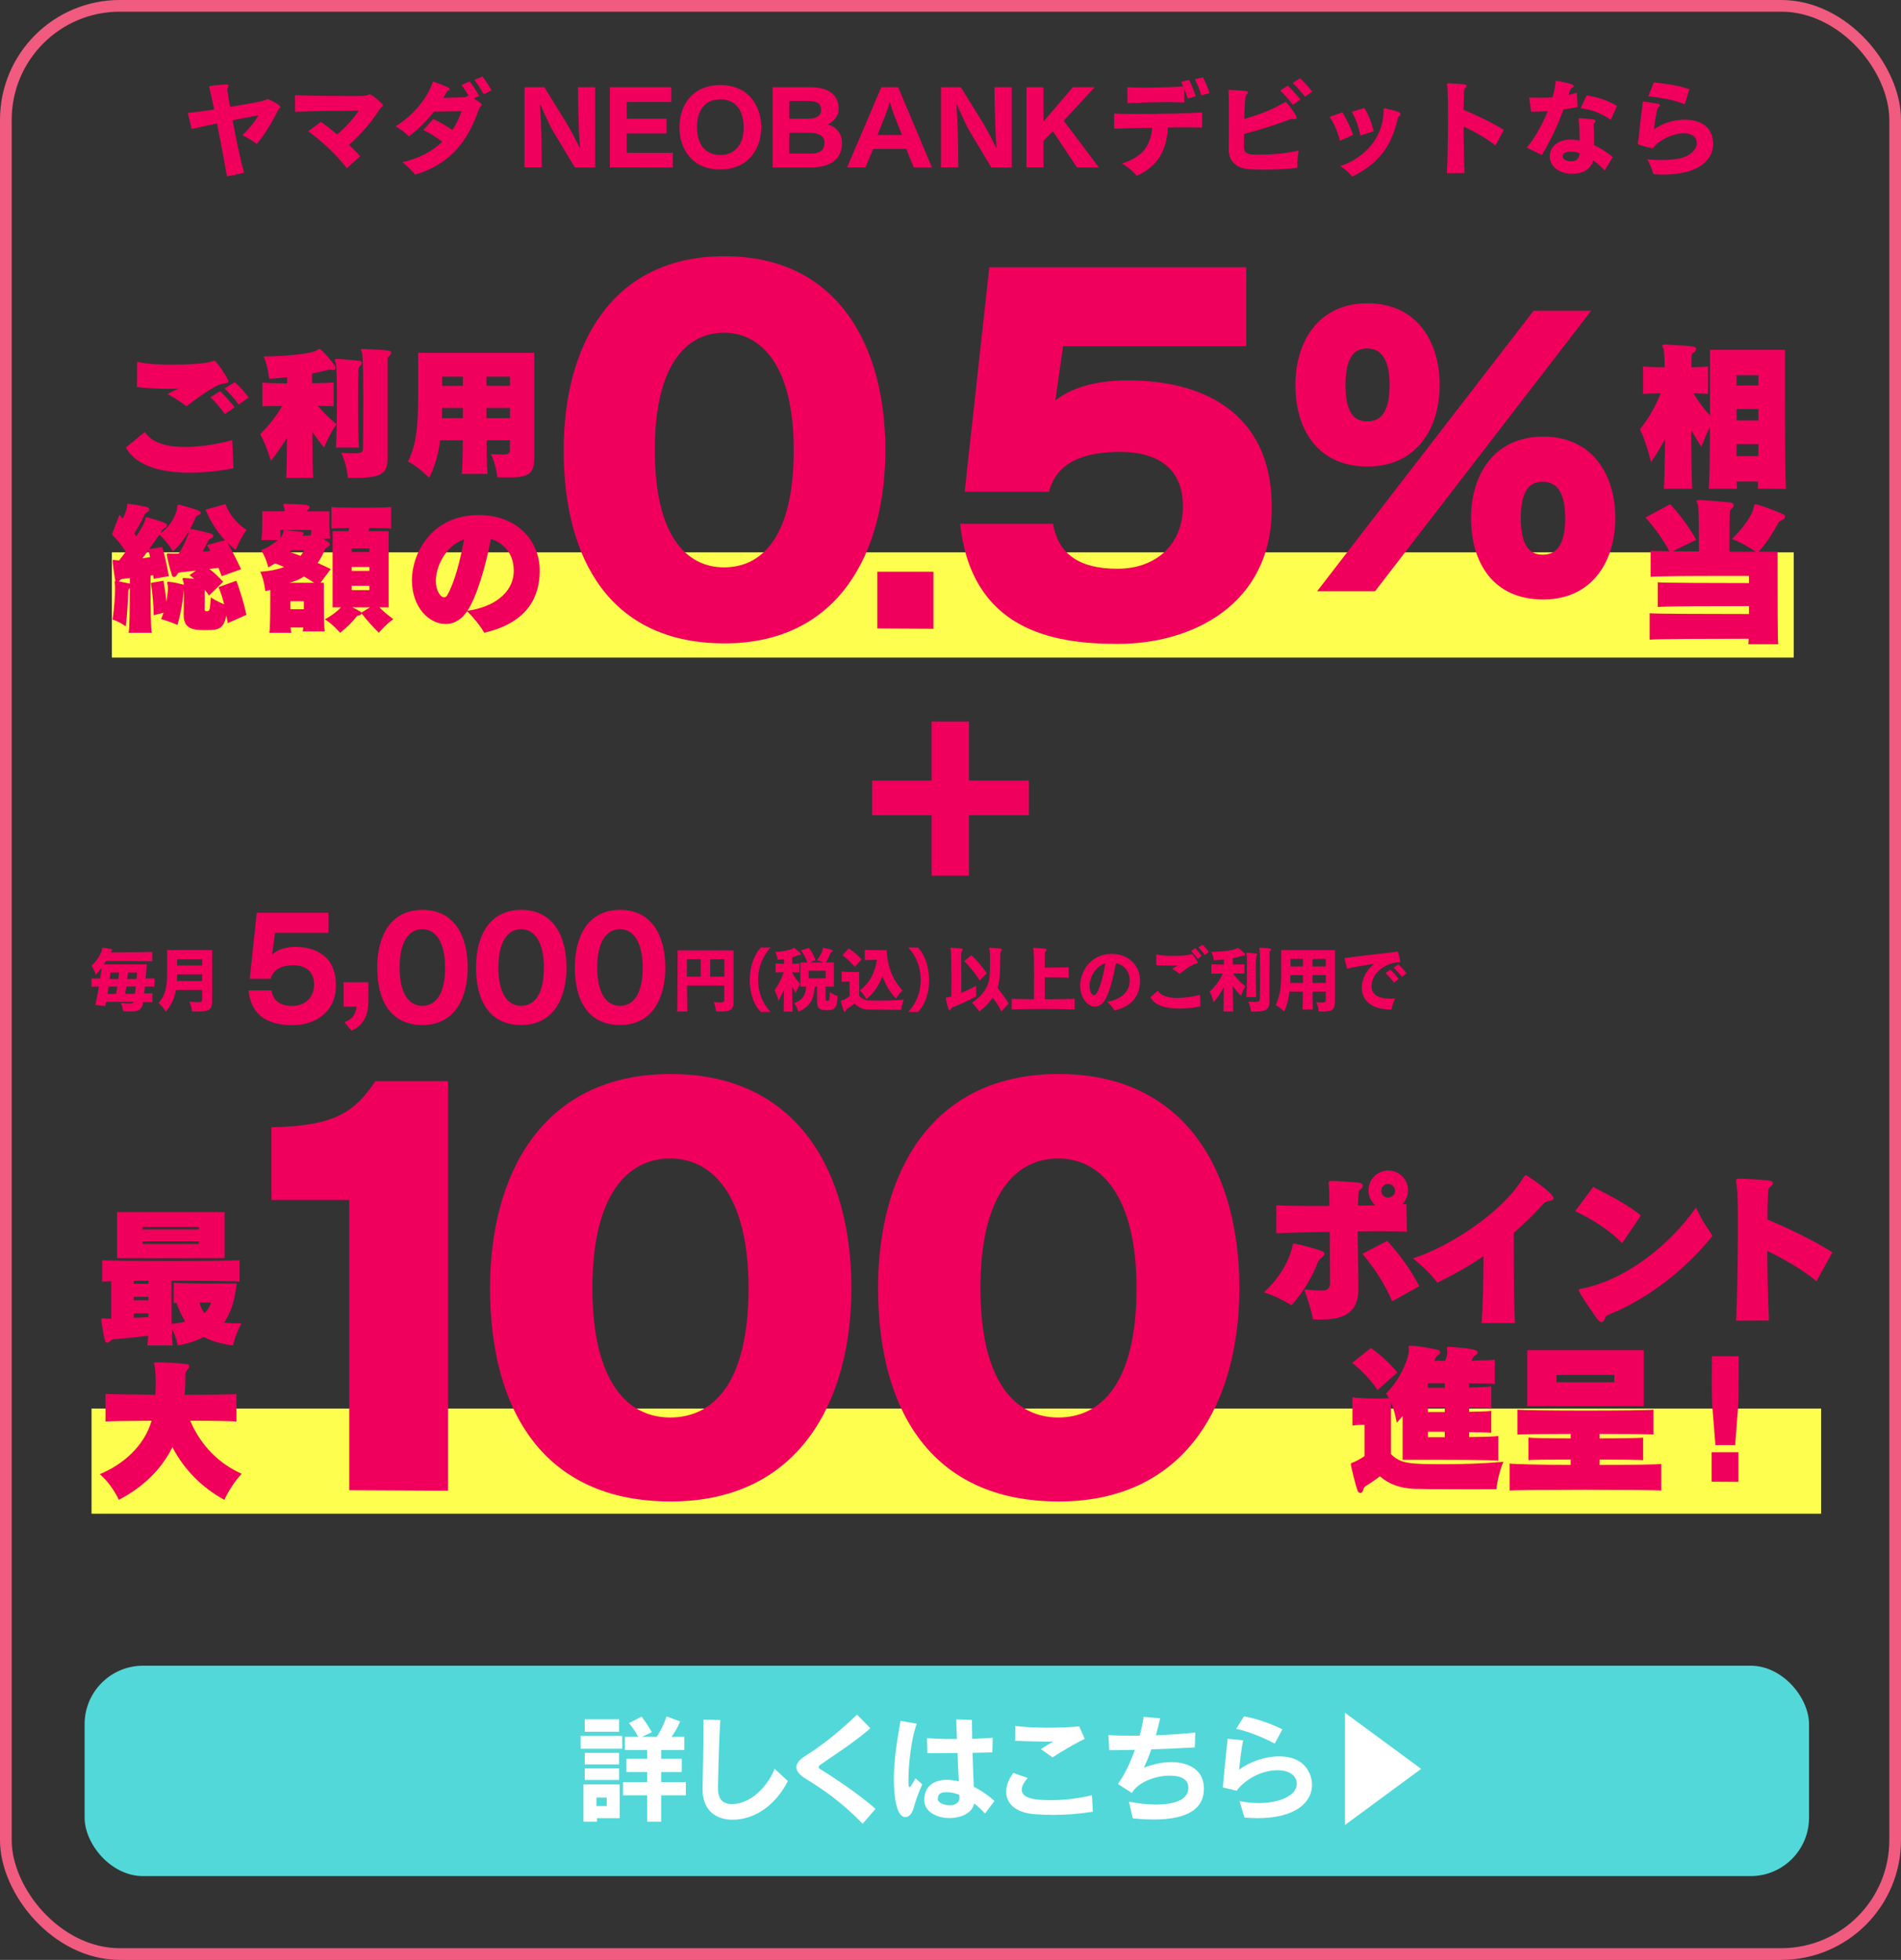
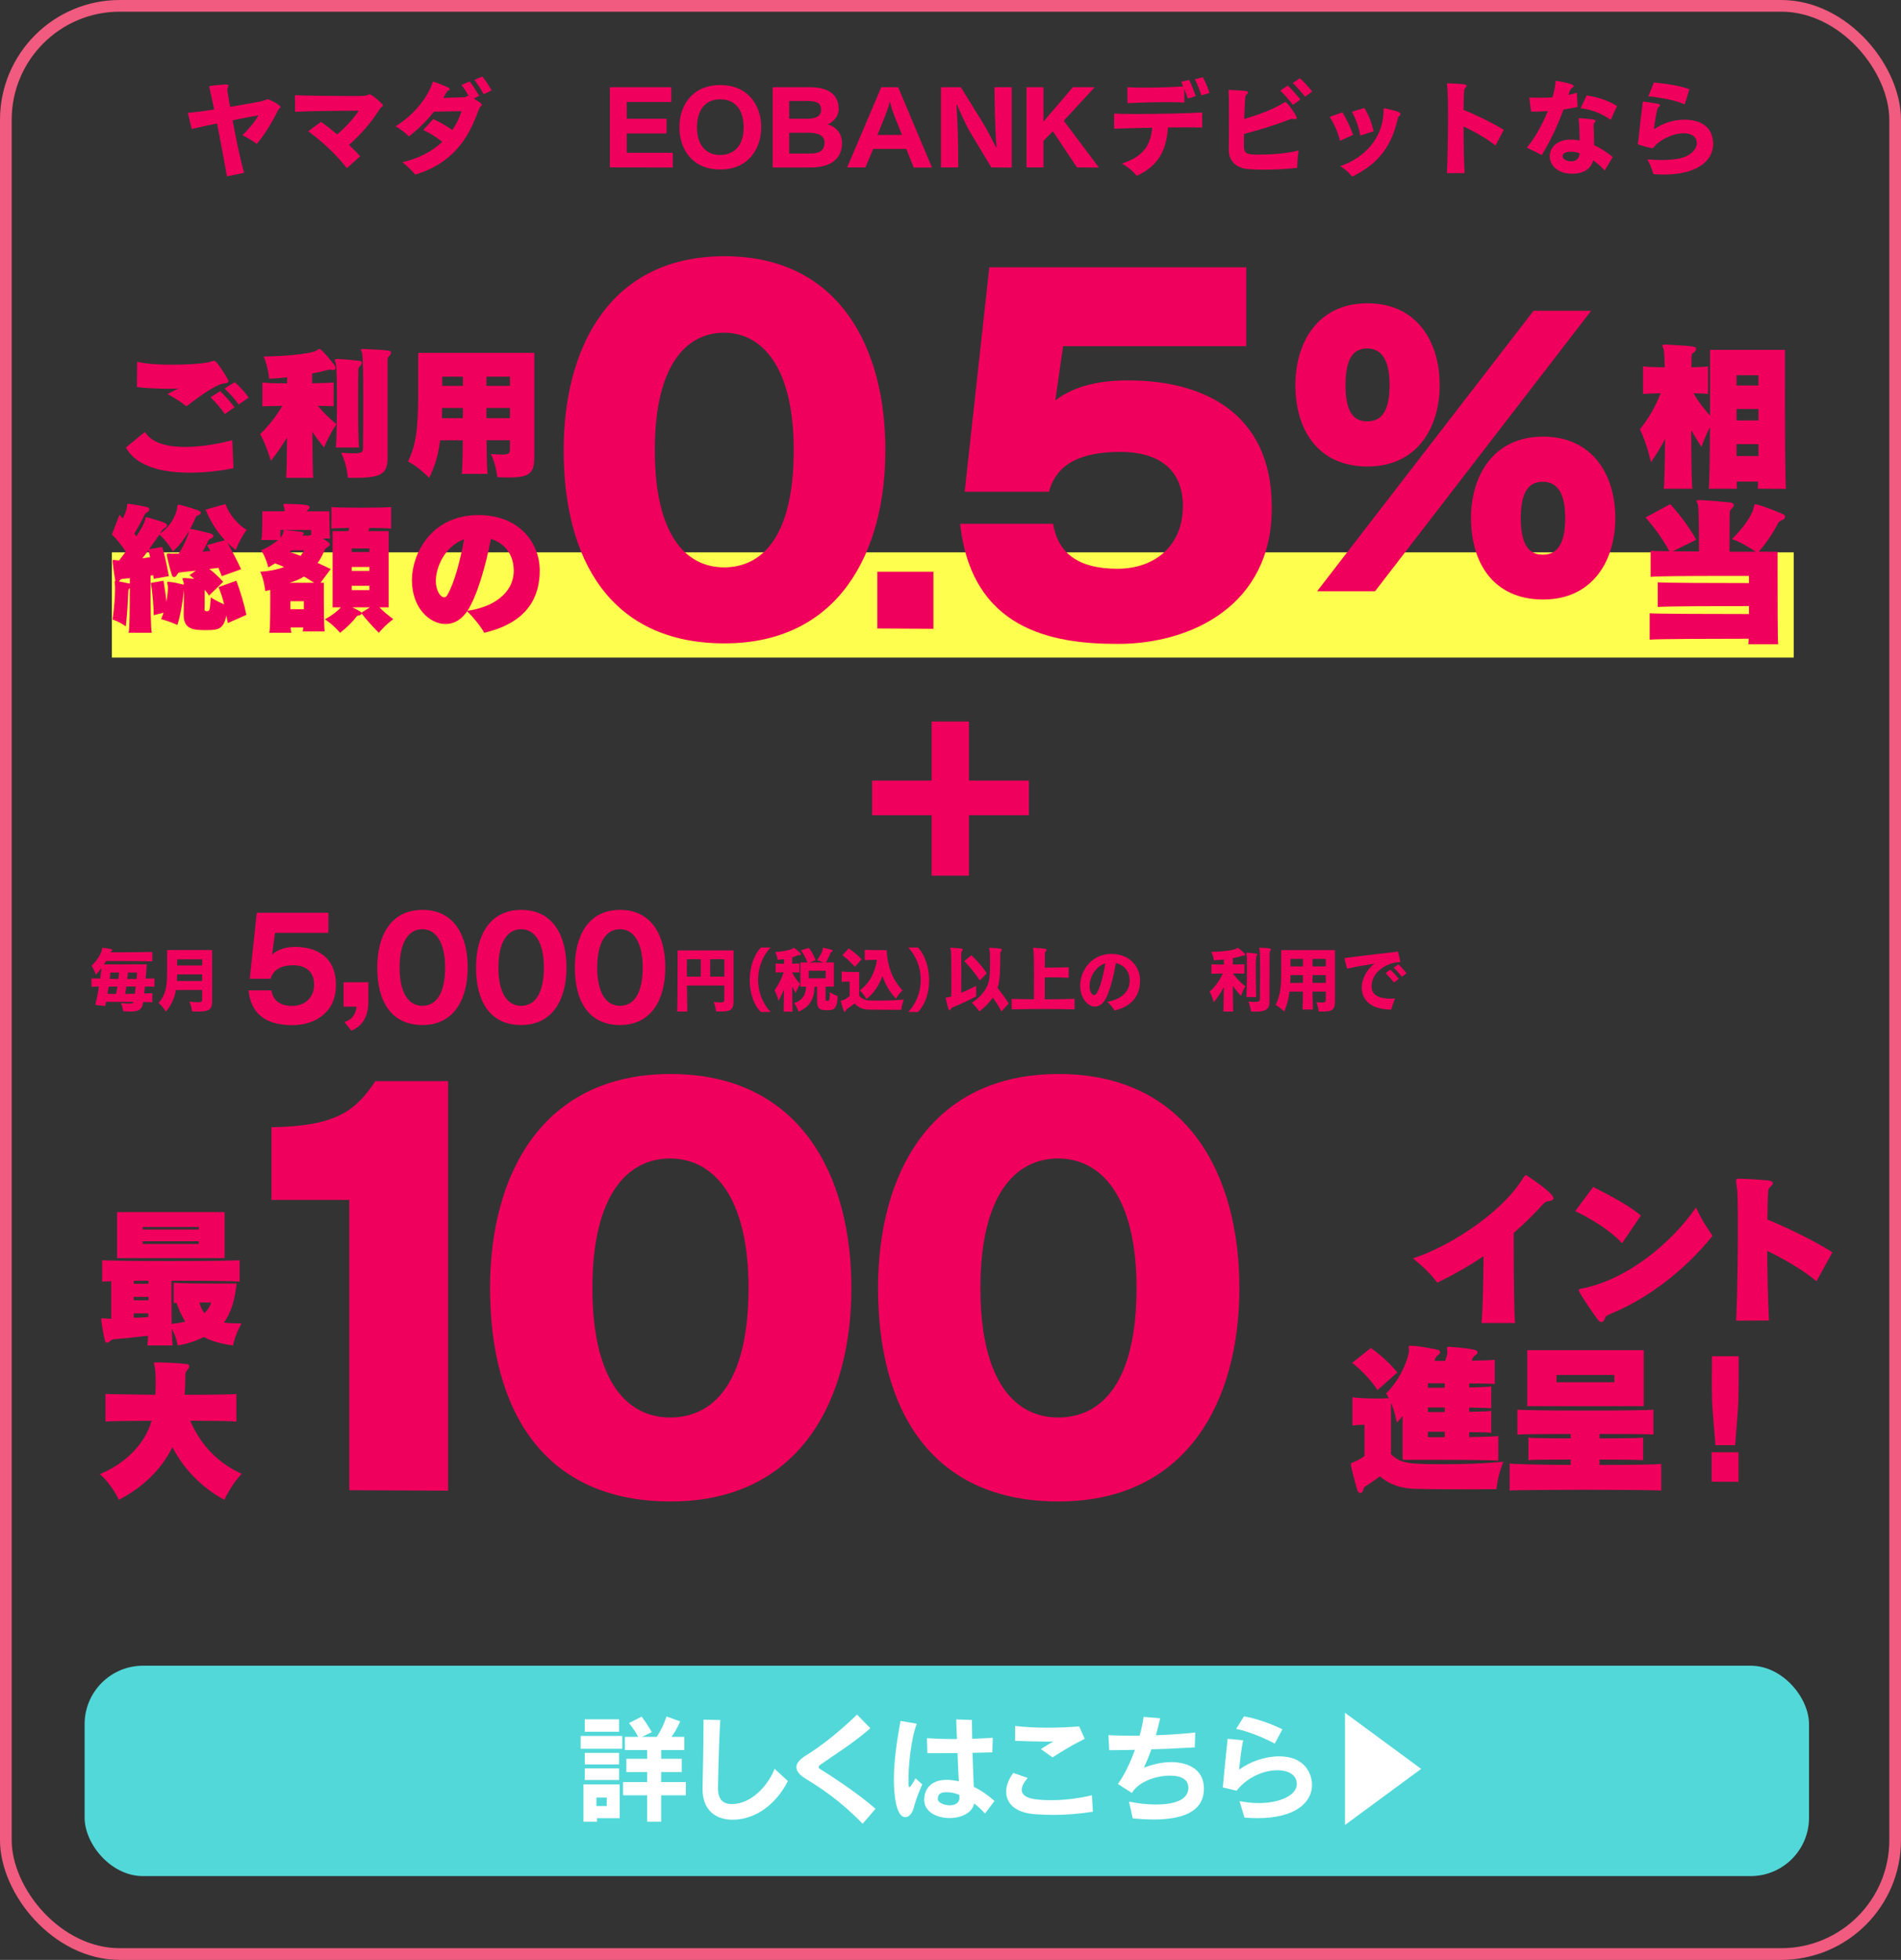
<svg xmlns="http://www.w3.org/2000/svg" id="_レイヤー_1" viewBox="0 0 488 503">
  <rect x="0" y="0" width="488" height="503" fill="#333333" stroke="none" />
  <defs>
    <style>.cls-1{fill:#fff;}.cls-2{fill:#f0005c;}.cls-3{fill:#52d8d9;}.cls-4{fill:#fdfe4d;}.cls-5{fill:none;stroke:#f15b7f;stroke-miterlimit:10;stroke-width:3px;}</style>
  </defs>
  <rect class="cls-5" x="1.5" y="1.5" width="485" height="500" rx="29.25" ry="29.25" />
  <g>
    <path class="cls-2" d="M58.25,45.22c-.77-4.3-1.64-9.03-2.53-13.54-2.4,.5-4.7,1-6.52,1.43l-.98-4.14c2.01-.18,4.38-.5,6.76-.87-.29-1.4-1-4.75-1.19-5.44,0-.05-.03-.08-.03-.13-.03-.11-.05-.21-.05-.26,0-.08,.08-.18,.24-.18,.03-.03,.63-.19,3.96-.42h.19c.34,0,.55,.08,.55,.34,0,.08-.03,.19-.08,.32-.11,.29-.21,.37-.21,.66v.11c0,.18,.4,2.61,.71,4.33,8.45-1.45,8.53-1.5,9.34-1.9,.13-.05,.21-.08,.32-.08,.26,0,3.25,1.42,3.25,2.01,0,.13-.11,.26-.26,.4-.05,.05-.11,.08-.13,.11-.13,.13-.34,.58-.42,.71-.03,.05-2.27,4.78-5.25,8.26-1.45-1.11-3.35-2.08-3.7-2.24,1.53-1.43,3.3-3.54,4.14-5.12-1.9,.34-4.25,.82-6.65,1.29,.82,4.43,1.9,9.69,2.93,13.49l-4.38,.9Z" />
    <path class="cls-2" d="M89.06,43.18c-3.06-3.91-6.55-6.97-9.93-9.5l3.27-2.4c1.21,.84,2.69,1.98,4.17,3.22,2.16-1.85,4.28-4.14,5.52-6.1-3.96,.03-12.64,.08-16.34,.29l-.03-4.25c2.53,.11,9.53,.21,14.07,.21,3.93,0,3.96,0,4.8-.34,.16-.05,.26-.08,.37-.08,.5,0,3.35,2.43,3.35,2.8,0,.03,0,.08-.03,.11-.05,.16-.32,.32-.45,.42-.18,.13-.45,.58-.58,.79-1.87,2.98-4.83,6.39-7.66,8.84,1.08,1,2.06,2.01,2.85,2.93l-3.41,3.06Z" />
    <path class="cls-2" d="M121.61,25.29c1.64,1,2.06,1.29,2.06,1.61,0,.13,0,.16-.42,.58-.16,.16-.29,.48-.53,1.11-.08,.26-.26,.74-.42,1.11-2.72,7.05-7.05,12.51-15.73,15.12-1.14-1.45-2.85-2.88-3.3-3.19,4.22-.95,7.66-2.75,10.27-5.23-1.64-1.27-3.14-2.24-4.88-3.04l2.56-2.8c1.53,.69,3.22,1.64,4.91,2.8,1-1.48,1.79-3.09,2.35-4.83-1.87,.03-4.44,.08-7.08,.13-1.85,2.38-4.04,4.49-6.44,6.36-.98-1-2.11-1.85-3.41-2.61,3.88-2.35,7.97-6.63,9.53-11.3,.05-.11,.11-.16,.16-.16,0,0,.84,.21,3.67,1.43,.37,.16,.53,.34,.53,.5s-.18,.29-.5,.42c-.11,.03-.13,.08-.71,1.08-.13,.26-.29,.5-.42,.74,1.79-.05,3.8-.11,5.44-.16,.37-.03,.61-.37,.95-.37h.11c-.55-.95-1.21-1.95-1.85-2.77l2.11-.92c.82,1.03,1.77,2.53,2.46,3.7l-1.4,.69Zm2.56-1.11c-.61-1.13-1.56-2.59-2.38-3.67l2.03-.87c.82,1,1.74,2.38,2.38,3.56l-2.03,.98Z" />
-     <path class="cls-2" d="M147.56,42.97l-5.65-9.42c-1.03-1.74-2.82-5.91-3.11-6.52-.05-.13-.11-.19-.13-.19s-.05,.05-.05,.19c.11,1.11,.37,6.76,.4,9.37l.05,6.57h-4.43V22.38h5.09l5.6,9.05c.98,1.56,2.69,4.86,3.38,6.26,.05,.11,.11,.16,.13,.16s.05-.05,.05-.16v-.08c-.18-1.64-.37-6.18-.42-8.66l-.11-6.57h4.43v20.62l-5.23-.03Z" />
    <path class="cls-2" d="M156.56,42.97V22.38h15.76v3.8h-11.43v4.3h10.22v3.77h-10.22v4.96h11.83v3.78l-16.16-.03Z" />
    <path class="cls-2" d="M174.41,32.65c0-5.44,3.17-10.82,10.48-10.82s10.53,5.41,10.53,10.82-3.22,10.85-10.53,10.85-10.48-5.36-10.48-10.85Zm16.5,.05c0-4.49-2.19-7.21-6.02-7.21s-5.97,2.75-5.97,7.21,2.27,7.08,5.97,7.08,6.02-2.59,6.02-7.08Z" />
    <path class="cls-2" d="M198.35,42.97V22.38h9.53c4.54,0,7.42,1.69,7.42,5.65,0,1.69-1.24,3.19-2.82,3.91,2.32,.63,3.67,2.45,3.67,4.78,0,4.12-2.96,6.26-8.1,6.26h-9.69Zm4.25-17.05v4.54h4.88c2.3,0,3.3-.9,3.3-2.22,0-1.53-.74-2.32-3.35-2.32h-4.83Zm5.33,13.49c3.04,0,3.72-1.21,3.72-2.88s-1.53-2.46-4.01-2.46h-5.04v5.33h5.33Z" />
    <path class="cls-2" d="M234.55,43l-1.9-4.78h-8.5l-1.98,4.75h-4.7l8.76-20.59h4.33l8.69,20.62h-4.7Zm-4.88-13.07c-.45-1.11-.98-2.75-1.19-3.75,0-.05-.03-.08-.03-.08-.03,0-.03,.03-.05,.08-.21,1.03-.82,2.67-1.29,3.83l-1.87,4.62h6.31l-1.87-4.7Z" />
    <path class="cls-2" d="M254.48,42.97l-5.65-9.42c-1.03-1.74-2.82-5.91-3.11-6.52-.05-.13-.11-.19-.13-.19s-.05,.05-.05,.19c.11,1.11,.37,6.76,.4,9.37l.05,6.57h-4.43V22.38h5.09l5.6,9.05c.98,1.56,2.69,4.86,3.38,6.26,.05,.11,.11,.16,.13,.16s.05-.05,.05-.16v-.08c-.18-1.64-.37-6.18-.42-8.66l-.11-6.57h4.44v20.62l-5.23-.03Z" />
    <path class="cls-2" d="M276.47,42.97l-6.2-9.29-2.4,2.48v6.81h-4.36V22.38h4.36v8.82l7.55-8.82h5.6l-7.95,8.61,9.03,12.01-5.62-.03Z" />
    <path class="cls-2" d="M308.6,32.73c-1.24-.05-2.77-.05-4.44-.05-1.37,0-2.82,0-4.33,.03-.42,6.07-2.59,9.93-8,12.41-.95-1.08-2.06-2.16-3.85-3.14,5.36-1.72,7.39-4.51,7.79-9.21-3.77,.08-7.39,.18-9.77,.26v-3.88c1.21,.08,3.27,.11,5.68,.11,5.99,0,14.15-.18,16.92-.4v3.88Zm-3.7-7.44c-.21-.71-.53-1.61-.9-2.48l.05,3.51c-1.16-.08-2.67-.11-4.33-.11-3.54,0-7.71,.13-10.29,.26l-.03-4.09c1.11,.08,2.61,.11,4.28,.11,3.48,0,7.63-.13,10.06-.32-.16-.42-.37-.82-.53-1.16l2.03-.5c.61,1.11,1.29,2.93,1.74,4.17l-2.09,.61Zm3.51-.82c-.4-1.21-1.08-2.98-1.69-4.14l2.06-.5c.63,1.11,1.32,2.8,1.72,4.04l-2.09,.61Z" />
    <path class="cls-2" d="M315.44,38.56c0-.77,.03-5.23,.03-9.05,0-3.22,0-5.6-.11-6.02,0-.24,0-.4,.29-.42,.11,0,.24,.03,.45,.03,4.09,.21,4.28,.26,4.28,.63,0,.21-.24,.45-.5,.66-.05,.05-.08,.08-.16,.37-.13,.9-.26,3.67-.34,5.78,4.51-1.32,7.6-2.59,10.4-4.28,.08-.05,.16-.08,.21-.08,.42,0,2.88,3.49,2.88,4.01,0,.26-.21,.42-.53,.42-.13,0-.29-.03-.45-.08-.05,0-.11-.03-.16-.03-.29,0-.71,.18-.92,.26-2.85,1.08-6.89,2.43-11.46,3.62-.03,1.03-.03,2.09-.03,3.14,0,2.16,1.16,2.16,4.09,2.16s7.07-.29,9.95-1.06c-.24,1.77-.32,2.96-.34,4.46-2.85,.32-5.83,.47-8.47,.47-1.61,0-3.12-.05-4.41-.18-2.61-.26-4.7-1.95-4.7-4.78v-.05Zm16.47-11.62c-.82-1.11-2.22-2.72-3.25-3.7l1.9-1.27c1,.87,2.4,2.51,3.27,3.56l-1.93,1.4Zm3.11-2.11c-.82-1.03-2.16-2.61-3.17-3.54l1.85-1.21c.98,.84,2.32,2.35,3.14,3.43l-1.82,1.32Z" />
    <path class="cls-2" d="M343.98,36.14c-.53-2.11-1.35-4.14-2.64-6.15l3.27-1.16c1.06,1.74,1.98,3.67,2.75,5.78l-3.38,1.53Zm11.19-8c0-.18,.05-.34,.32-.34,.03,0,.11,0,.16,.03,3.38,.74,3.88,1.06,3.88,1.43,0,.26-.26,.53-.53,.66-.03,.03-.05,.03-.08,.18-.05,.13-.11,.37-.19,.71-1.53,6.47-4.65,11.14-11.61,14.52-.82-.98-1.45-1.64-3.06-2.69,6.2-2.14,10.82-7.02,11.11-13.83v-.66Zm-5.97,6.65c-.37-2.06-1.06-4.09-2.16-6.1l3.19-.98c1.14,1.82,1.9,3.85,2.4,5.97l-3.43,1.11Z" />
    <path class="cls-2" d="M371.43,44.45c.18-3.17,.29-9.53,.29-14.7,0-5.52-.13-7.34-.26-8.03v-.08c0-.21,.08-.26,.34-.26,.11,0,.26,0,.5,.03,3.35,.13,4.2,.18,4.2,.63,0,.21-.24,.45-.42,.61-.29,.24-.32,1-.37,5.54,2.82,1.13,7.63,3.43,10.32,5.15l-2.14,4.01c-2.14-1.77-5.44-3.59-8.18-4.91,0,4.2,.08,8.68,.26,11.98l-4.54,.03Z" />
    <path class="cls-2" d="M391.94,37.88c1.93-2.22,3.93-5.78,5.39-9.37-.71,.03-1.43,.08-2.14,.11-.71,.03-1.43,.03-2.14,.05l-.48-3.62c1.14,0,2.17,.03,3.14,.03s1.9-.03,2.82-.08c.53-1.74,.77-3.43,.77-3.83,0-.11,0-.18,.03-.26,0-.13,.05-.16,.16-.16h.08c.05,0,4.41,.69,4.41,1.32,0,.21-.21,.42-.53,.55-.26,.13-.48,.69-.61,1.11l-.21,.66c.69-.16,1.43-.37,2.16-.61l.21,3.67c-1.21,.26-2.43,.47-3.64,.66-1.45,3.93-3.22,7.87-5.57,11.67l-3.85-1.9Zm20.01,5.89c-.82-.9-1.82-1.8-2.96-2.61-.66,2.32-2.59,3.43-5.41,3.43-3.72,0-5.75-2.16-5.75-4.49s2.03-4.28,5.33-4.28c.77,0,1.56,.08,2.35,.24l-.03-1.72c-.05-1.79-.08-2.43-.19-3.59,0-.08-.03-.16-.03-.24,0-.11,.05-.19,.24-.19,.08,0,.18,.03,.32,.03,3.62,.29,3.75,.32,3.75,.71,0,.18-.16,.4-.32,.53-.11,.13-.16,.26-.16,.47,.05,1.4,.11,3.04,.11,4.49v.69c1.77,.82,3.41,1.9,4.8,3.06l-2.06,3.46Zm-8.79-4.83c-1.27,0-2.03,.47-2.03,1.13,0,.79,.9,1.32,2.38,1.32,1.32,0,1.9-.95,2.01-2.06-.74-.24-1.5-.4-2.24-.4h-.11Zm10.32-8.18c-2.14-1.53-4.88-2.69-7.73-2.98l1.56-3.3c2.64,.42,5.33,1.21,7.79,2.72l-1.61,3.56Z" />
    <path class="cls-2" d="M422.86,40.89c1.24,.13,2.43,.18,3.51,.18,1.93,0,3.51-.16,4.36-.32,3.25-.55,4.86-2.46,4.86-4.07,0-1.35-1.11-2.48-3.33-2.48-3.22,0-6.55,2.09-7.58,3.41-.11,.11-.16,.21-.21,.26-.11,.13-.18,.18-.34,.18-.21,0-3.46-.79-3.67-1.08-.03-.05-.05-.08-.05-.13,0-.11,.03-.18,.05-.26,.08-.32,.16-.69,.19-1.03,.24-2.88,.79-7.13,.98-8.61,.03-.18,.03-.37,.03-.47,.03-.32,.05-.4,.26-.4,.08,0,.16,0,.29,.03,.66,.08,2.67,.42,3.38,.53,.34,.05,.53,.21,.53,.42,0,.13-.13,.32-.4,.45-.4,.26-.95,3.96-1.14,5.7,1.48-1.03,4.2-2.48,7.87-2.48,3.35,0,7.02,1.27,7.31,5.7,0,.18,.03,.34,.03,.5,0,4.38-4.14,7.89-12.83,7.89-.79,0-1.64-.05-2.51-.13-.5-1.64-1-2.77-1.58-3.8Zm9.61-14.1c-2.43-1.13-6.31-1.74-9.32-2.08l1.4-3.54c2.98,.29,6.36,.74,9.13,1.72l-1.21,3.91Z" />
  </g>
  <g>
-     <rect class="cls-4" x="23.5" y="361.5" width="444" height="27" />
    <g>
      <path class="cls-2" d="M89.66,382.46v-74.5h-19.97v-18.66c16.69-.26,21.55-4.21,26.67-11.83h18.66v105.12l-25.36-.13Z" />
      <path class="cls-2" d="M125.8,330.56c0-29.17,13.4-54.92,46.38-54.92s46.38,25.75,46.38,54.92-13.53,54.79-46.38,54.79-46.38-23.65-46.38-54.79Zm66.35,0c0-23.65-9.2-33.24-20.1-33.24s-19.97,9.2-19.97,33.24,8.94,33.24,19.97,33.24,20.1-8.8,20.1-33.24Z" />
      <path class="cls-2" d="M225.4,330.56c0-29.17,13.4-54.92,46.38-54.92s46.38,25.75,46.38,54.92-13.53,54.79-46.38,54.79-46.38-23.65-46.38-54.79Zm66.35,0c0-23.65-9.2-33.24-20.1-33.24s-19.97,9.2-19.97,33.24,8.93,33.24,19.97,33.24,20.1-8.8,20.1-33.24Z" />
    </g>
    <g>
-       <path class="cls-2" d="M332.49,319.2c1.88,.33,5.22,1.3,6.36,1.71,.86,.29,1.18,.57,1.18,.9,0,.37-.49,.78-1.1,1.22-.33,.25-.73,1.14-.9,1.59-1.35,3.47-3.79,7.39-6.49,10.36-2.12-1.31-4.61-2.53-7.06-3.31,6.12-5.59,7.26-11.59,7.26-11.67,.04-.49,.08-.82,.57-.82h.16Zm16.2,11.79c0,6.9-5.3,7.67-9.67,7.67-.53,0-1.18,0-2-.04-.24-1.75-.86-3.79-2.2-7.71,1.79,.25,3.47,.29,4.45,.29h.57c1.06-.04,1.59-.86,1.59-1.63,0-1.14-.04-7.43-.08-13.42-5.75,.08-11.06,.24-13.71,.37v-7.18c2.16,.12,5.75,.16,9.79,.16h3.84c0-1.47,0-4.57-.2-5.75v-.24c0-.2,.08-.37,.45-.41h.82c1.55,.04,5.14,.29,6.61,.45,.49,.08,.9,.37,.9,.78,0,.24-.16,.73-.82,1.06-.04,.08-.12,.12-.16,.2-.08,.21-.12,.49-.16,1.14l-.12,2.69c1.55,0,3.06-.04,4.45-.08-1.06-.94-1.75-2.33-1.75-3.83,0-2.82,2.29-5.1,5.1-5.1s5.06,2.29,5.06,5.1c0,1.39-.57,2.65-1.47,3.55,.37,0,.73-.04,1.06-.04l.12,7.1c-1.79-.08-4.32-.12-7.26-.12-1.71,0-3.51,.04-5.39,.04,.04,4.98,.2,10,.2,14.85v.12Zm8.69,2.98c-2-4.65-4.49-8.4-7.63-12.2l6.37-3.3c3.26,3.67,5.55,6.65,8.24,11.63l-6.98,3.88Zm-1.06-30.11c-.94,0-1.75,.78-1.75,1.75s.82,1.75,1.75,1.75,1.8-.78,1.8-1.75-.82-1.75-1.8-1.75Z" />
      <path class="cls-2" d="M380.31,339.56c.33-3.26,.49-11.06,.53-17.18-3.51,2.41-7.43,4.65-11.87,6.81-1.71-2.2-3.06-3.59-6.24-6.24,8.85-2.82,22.36-11.26,28.03-20.24,.2-.33,.41-.65,.65-.94,.08-.12,.2-.16,.29-.16,.12,0,.29,.12,.45,.2,.12,.12,.33,.25,.57,.41,0,0,6.08,4,6.08,5.3,0,.41-.45,.65-1.47,.78-.61,.04-1.14,.61-2.29,1.92-2.08,2.2-4.2,4.24-6.45,6.2v3.96c0,7.34,.08,15.95,.33,19.18h-8.61Z" />
      <path class="cls-2" d="M416.41,319.07c-3.26-3.43-7.59-6.08-12.04-8.24l4.61-6.2c5.3,2.69,9.59,5.06,12.24,7.34l-4.81,7.1Zm-2,17.71c-1.8,.77-2.2,.94-2.37,1.43-.16,.57-.49,1.1-.94,1.1-.33,0-.69-.25-1.1-.82,0,0-4.73-6.69-4.73-7.34,0-.29,.33-.33,.61-.41,11.55-2.16,23.01-11.47,29.5-20.85,.86,1.88,1.51,3.06,2.16,4.12,.69,1.06,1.31,1.96,2.08,3.18-7.1,8.81-16.4,15.83-25.22,19.59Z" />
      <path class="cls-2" d="M445.67,338.95c.29-5.71,.45-15.3,.45-22.97,0-8.81-.04-9.87-.45-12.73v-.25c0-.41,.2-.49,.69-.49,.29,0,.65,.04,1.14,.04,1.1,0,4.69,.25,6.12,.37,1.1,.12,1.47,.41,1.47,.73,0,.41-.49,.86-.82,1.14-.24,.2-.37,.73-.37,1.06-.12,1.71-.16,4.2-.2,7.14,4.73,1.92,12.24,5.55,16.69,8.41l-4.08,7.43c-3.31-2.77-8.24-5.67-12.65-7.79,.04,6.24,.2,12.93,.45,17.87l-8.45,.04Z" />
      <path class="cls-2" d="M380.14,382.23c-4.69,0-12.49,0-16.97-.12-3.59-.12-6.57-1.14-8.94-3.22-1.39,1.06-2.53,1.8-3.59,2.49-.45,.29-.53,.41-.73,1.1-.12,.49-.41,.69-.69,.69s-.61-.21-.77-.73c-.53-1.55-1.67-6.08-1.67-6.61,0-.41,.25-.37,.73-.57,.77-.33,1.71-.82,2.77-1.55v-8.04c-.33,0-2.08,0-3.1,.2v-7.3c.78,.24,4,.37,6.53,.37,1.18,0,2.24-.08,2.82-.08-.2-.41-.45-.86-.73-1.22,3.96-3.83,5.88-9.42,5.88-11.02v-.12c-.04-.33-.08-.61-.08-.78,0-.24,.08-.33,.41-.33h.25c1.92,0,4.94,.65,6.81,1.02,.37,.08,.61,.37,.61,.65,0,.2-.16,.49-.41,.65-.61,.41-.73,.65-1.02,1.55h2.73c.08-.16,.12-.29,.16-.45,.29-.73,.41-1.35,.41-1.84,0-.16,0-.29-.04-.41-.04-.2-.08-.37-.08-.53,0-.29,.12-.37,.49-.37h.29c7.06,.53,7.1,.98,7.1,1.43,0,.29-.16,.49-.53,.69-.37,.25-.73,.53-.98,1.43,3.02-.04,5.43-.12,5.92-.25v6.24c-.49-.08-3.22-.16-6.57-.16v1.06c2.82-.04,5.18-.16,5.67-.29v5.63c-.49-.08-2.86-.16-5.67-.2v1.1c2.82-.04,5.18-.12,5.67-.25v5.63c-.49-.08-2.86-.16-5.67-.16v1.26c3.59-.04,6.85-.12,7.47-.29v6.37c-.86-.25-14.28-.25-20.89-.25h-3.67v-11.22c-.45,.57-.98,1.14-1.51,1.71,0,0-.37-2.57-1.47-5.18v13.26c2.49,2.37,4.37,2.57,13.59,2.57,4.69,0,9.96-.16,15.26-.61-1.43,3.26-1.8,7.02-1.8,7.02h-3.96Zm-26.52-25.46c-1.75-2.69-4.24-5.26-6.53-6.98l4.81-3.83c2.2,1.51,4.86,3.88,6.81,6.28l-5.1,4.53Zm17.26-1.75h-4.33v1.14h4.33v-1.14Zm0,6.2h-4.33v1.18h4.33v-1.18Zm0,6.24h-4.33v1.39h4.33v-1.39Z" />
      <path class="cls-2" d="M426.45,382.55c-.9-.12-10.24-.2-19.5-.2s-18.56,.08-19.42,.2v-6.94c.73,.16,7.75,.33,15.67,.37v-1.39c-5.55,0-10.24,.04-10.85,.16v-5.79c.61,.12,5.35,.2,10.85,.2v-1.14c-6.94,0-13.06,.08-13.67,.16v-6.41c.73,.16,9.1,.25,17.46,.25s16.73-.08,17.46-.25v6.41c-.65-.12-6.81-.16-13.83-.16v1.14c5.63,0,10.57-.08,11.18-.2v5.79c-.61-.08-5.55-.16-11.18-.16v1.39c7.92,0,15.06-.08,15.83-.29v6.85Zm-34.4-21.67v-14.36h29.91v14.36h-29.91Zm22.36-8h-14.85v1.88h14.85v-1.88Z" />
      <path class="cls-2" d="M439.38,380.27v-7.55h6.9v7.59l-6.9-.04Zm.98-9.38l-.73-9.14c-.16-1.96-.2-4.24-.2-6.61s.04-4.81,.04-7.06h6.85v6.53c0,2.61-.04,5.1-.2,7.26l-.69,9.02h-5.06Z" />
    </g>
    <g>
      <path class="cls-2" d="M37.82,345.29c.11-.49,.15-1.41,.19-2.47-4,.46-6.86,.76-8.72,.88-.34,.04-.72,.15-1.26,.69-.15,.15-.34,.23-.5,.23s-.3-.04-.42-.19c-.38-.38-1.14-5.6-1.14-5.83,0-.19,.08-.27,.3-.27,.11,0,.27,0,.46,.04,.42,.04,1.03,.08,1.83,.08v-9.63c-1.33,.04-2.17,.08-2.32,.11v-5.52c.61,.15,9.1,.23,17.63,.23s17.02-.08,17.63-.23v5.52c-.61-.15-8.99-.23-17.48-.23,0,3.05,0,7.54,.04,11.08,1.29-.15,2.48-.3,3.5-.61-.84-1.33-1.64-2.97-2.25-4.8-.34,.04-.57,.04-.72,.08v-5.26c.88,.19,7.2,.23,11.62,.23h4.53c-.42,4.23-1.45,7.5-3.24,10.02,1.29,.19,2.63,.19,4.49,.23-1.64,2.86-2.17,5.64-2.17,5.64-3.08-.42-5.52-1.1-7.46-2.17-2.25,1.07-4.11,1.71-6.74,2.17,0,0-.3-2.09-1.52-4.3,.04,2.25,.11,3.96,.27,4.3h-6.55Zm-7.77-22.39v-11.81h27.61v11.81H30.05Zm8.07,5.79c-1.33,0-2.59,0-3.77,.04v.76h3.77v-.8Zm0,4.15h-3.77v.88h3.77v-.88Zm-.04,4.23h-3.73v1.14c1.07,0,2.44-.08,3.73-.19v-.95Zm12.95-22.17h-14.4v.65h14.4v-.65Zm0,3.66h-14.4v.69h14.4v-.69Zm.15,15.73c.23,.91,.69,1.87,1.29,2.74,.88-.88,1.41-1.68,1.75-2.74h-3.05Z" />
      <path class="cls-2" d="M60.67,364.86c-.34-.15-6.82-.23-11.84-.23,2.89,6.7,7.54,11.04,13.22,13.63-2.67,2.7-4.46,6.67-4.46,6.67-5.41-2.93-10.25-7.54-13.33-13.52-2.86,5.79-7.62,10.32-13.75,13.52,0,0-1.71-3.85-4.88-6.59,5.98-2.48,11.43-7.24,13.29-13.71-6.47,.04-11.39,.11-11.84,.23v-7.12c.53,.08,3.43,.11,12.8,.23,.08-1.14,.08-2.17,.08-3.16,0-2.02-.11-3.54-.23-4.08-.11-.38-.19-.69-.19-.84,0-.19,.15-.23,.57-.23,2.4,0,5.37,.15,7.81,.42,.5,.04,.65,.3,.65,.57s-.11,.57-.38,.8c-.38,.46-.61,.76-.61,1.26,0,1.07,0,2.89-.19,5.26,7.08,0,12.8-.08,13.29-.23v7.12Z" />
    </g>
  </g>
  <rect class="cls-3" x="21.72" y="427.5" width="442.67" height="54" rx="15" ry="15" />
  <g>
    <path class="cls-1" d="M149.06,448.82v-3.3h10.68v3.3h-10.68Zm4.2,17.82v.9h-3.48v-9.57h9.3v8.67h-5.82Zm-3.15-22.2v-3.18h8.82v3.18h-8.82Zm0,8.4v-2.97h8.82v2.97h-8.82Zm0,3.99v-2.97h8.82v2.97h-8.82Zm5.64,4.5h-2.64v2.19h2.64v-2.19Zm10.38,6.21v-6.78h-6.18v-3.39h6.18v-2.58h-5.34v-3.39h5.34v-2.25h-5.73v-3.39h3.42c-.54-1.11-1.38-2.31-2.34-3.54l3.24-1.65c1.41,1.86,2.61,3.99,2.61,3.99l-2.52,1.2h3.78c.99-1.44,1.83-3.21,2.52-5.22l3.51,1.26c-.72,1.65-1.53,3.03-2.25,3.96h3.3v3.39h-5.94v2.25h5.28v3.39h-5.28v2.58h6.33v3.39h-6.33v6.78h-3.6Z" />
    <path class="cls-1" d="M202.25,457.1c-2.88,5.76-8.16,9.93-14.19,9.93-4.11,0-7.71-2.22-7.71-7.89v-.15c.03-2.7,.24-9.93,.24-15.78v-1.86l4.32,.09c-.39,5.79-.57,15.42-.6,17.46v.09c0,2.82,1.32,4.02,3.51,4.02,5.88,0,10.02-6.15,11.01-9.06l3.42,3.15Z" />
    <path class="cls-1" d="M221.45,468.07c-5.7-5.91-10.86-9.24-14.52-11.49-1.68-1.02-2.49-2.04-2.49-3.03s.81-1.98,2.34-2.94c4.05-2.49,8.7-6.18,13.23-10.56l3.42,3.51c-4.14,3.63-9.06,6.72-12.72,9.27-.39,.27-.57,.48-.57,.69,0,.18,.18,.39,.57,.63,3.21,1.95,10.14,6.6,14.04,10.08l-3.3,3.84Z" />
    <path class="cls-1" d="M236.75,457.96c-1.29,2.85-1.77,4.53-2.22,6.09-.42,1.53-1.26,2.31-2.13,2.31-2.49,0-2.94-6.3-2.94-9.69,0-5.31,.99-10.95,1.71-15l4.17,.72c-1.53,4.14-2.13,10.89-2.13,14.34,0,1.56,.03,1.92,.27,1.92,.21,0,.63-.57,1.53-2.25l1.74,1.56Zm16.11,7.47c-.78-.87-1.74-1.77-2.79-2.58-.48,2.49-3.39,3.75-6.3,3.75-3.21,0-6.45-1.53-6.51-4.56v-.12c0-3.21,2.22-5.13,5.73-5.13h.54c.87,.06,1.77,.18,2.61,.39-.12-2.13-.24-4.74-.33-7.26-2.52,.03-5.1,.03-7.74,.03l-.12-3.84c2.1,.12,4.35,.21,6.69,.21h1.02c-.03-1.05-.09-2.01-.12-2.85-.03-.87-.03-1.62-.06-2.19l4.02,.15v1.08c0,1.08,.03,2.34,.06,3.75,1.86-.06,3.69-.15,5.28-.27l-.09,3.75c-1.68,.06-3.39,.09-5.1,.12,.09,3.12,.21,6.33,.33,8.73,1.92,.93,3.72,2.19,5.31,3.63l-2.43,3.21Zm-6.57-4.02c0-.15-.03-.42-.03-.78-1.38-.54-2.37-.66-3.36-.66-1.14,0-2.16,.27-2.16,1.74v.06c.03,.87,1.59,1.56,3.06,1.56,1.26,0,2.49-.54,2.49-1.86v-.06Z" />
    <path class="cls-1" d="M280.55,464.98c-3.72,.57-6.96,.81-10.05,.81-1.62,0-3.21-.06-4.8-.18-5.1-.36-7.41-2.79-7.41-5.76,0-1.53,.63-3.21,1.83-4.83l3.69,1.29c-.99,1.14-1.53,2.16-1.53,3.03,0,2.37,3.87,2.67,7.65,2.67,3.15,0,6.72-.39,10.38-1.26l.24,4.23Zm-13.35-16.08c1.68-1.05,1.89-1.23,3.24-1.95-.6,.03-1.29,.03-2.01,.03-2.13,0-4.83-.09-7.86-.21l.03-3.81c2.22,.3,5.22,.45,8.28,.45,2.85,0,5.79-.12,8.16-.33l1.41,3.18c-2.82,1.41-5.64,3.06-8.25,4.77l-3-2.13Z" />
    <path class="cls-1" d="M289.82,462.38c2.1,.45,4.59,.75,6.93,.75,4.41,0,8.31-1.05,8.31-4.29,0-3-3.51-3.12-4.8-3.12-3.57,0-8.1,1.62-9.69,4.44l-3.6-2.31c1.59-2.13,3.15-5.37,4.38-8.76-2.25,.06-4.5,.09-6.6,.09l-.21-3.87c1.89,.12,3.96,.15,6.12,.15h1.89c.42-1.5,.81-3.27,1.02-4.83l4.26,.36c-.36,1.56-.72,3.03-1.11,4.35,3.33-.09,7.02-.36,10.11-.69l-.12,3.81c-3.36,.21-7.23,.39-11.16,.51-.6,1.74-1.23,3.24-1.89,4.71,2.52-.99,4.92-1.44,7.05-1.44,3.15,0,8.34,1.17,8.34,6.81,0,6.27-6.15,7.92-12.87,7.92-1.8,0-3.63-.12-5.4-.3l-.96-4.29Z" />
    <path class="cls-1" d="M318.2,462.25c1.68,.33,3.33,.51,4.86,.51,5.58,0,9.84-2.04,9.84-4.89,0-2.13-1.83-3.54-5.01-3.54s-7.59,1.59-10.44,5.25l-3.54-.84c.3-3.57,.9-9.24,1.23-12.48l3.99,.39c-.51,2.4-.78,5.07-1.05,7.56,2.7-2.07,6.69-3.45,10.29-3.45,6.69,0,8.43,4.56,8.43,7.35,0,4.29-3.96,8.52-14.07,8.52-1.02,0-2.1-.06-3.27-.15l-1.26-4.23Zm9.03-14.76c-2.7-1.44-6.66-3.12-9.9-3.78l2.01-3.21c3.33,.57,7.05,1.95,9.87,3.33l-1.98,3.66Z" />
    <path class="cls-1" d="M345.26,468.38v-28.8l19.56,14.4-19.56,14.4Z" />
  </g>
  <path class="cls-2" d="M239.16,224.74v-15.51h-15.28v-8.89h15.28v-15.16h9.58v15.16h15.39v8.89h-15.39v15.51h-9.58Z" />
  <rect class="cls-4" x="28.72" y="141.76" width="431.74" height="27" />
  <g>
    <path class="cls-2" d="M144.7,115.5c0-26.42,11.93-49.74,41.29-49.74s41.29,23.32,41.29,49.74-12.05,49.62-41.29,49.62-41.29-21.42-41.29-49.62Zm59.06,0c0-21.42-8.19-30.11-17.89-30.11s-17.78,8.33-17.78,30.11,7.95,30.11,17.78,30.11,17.89-7.97,17.89-30.11Z" />
    <path class="cls-2" d="M225.21,161.3v-14.58h14.41v14.66l-14.41-.08Z" />
    <path class="cls-2" d="M326.47,130.5c0,24.87-20.7,34.75-39.42,34.75h-.35c-17.08,0-37.31-3.93-40.23-30.82h23.86c1.29,7.62,6.55,11.54,16.49,11.54s16.84-6.19,16.84-16.07-6.78-13.92-16.02-13.92c-9.71,0-16.37,2.74-18.36,10.23h-21.64l6.32-57.6h65.96v20.23h-47.02l-1.99,13.92c5.26-4.05,12.16-5,17.31-5.12h1.64c18.01,0,36.61,7.62,36.61,32.49v.36Z" />
    <path class="cls-2" d="M332.54,98.83c0-10.86,5.66-20.99,18.52-20.99s18.52,10.13,18.52,20.99-5.75,20.9-18.52,20.9-18.52-9.49-18.52-20.9Zm5.57,52.92l55.57-71.99h14.78l-55.48,71.99h-14.87Zm18.61-52.92c0-7.66-2.92-9.4-5.75-9.4s-5.57,1.55-5.57,9.4,2.74,9.31,5.57,9.31,5.75-1.46,5.75-9.31Zm20.9,34.13c0-10.77,5.66-20.9,18.52-20.9s18.52,10.04,18.52,20.9-5.75,20.9-18.52,20.9-18.52-9.4-18.52-20.9Zm24.18,0c0-7.66-2.92-9.31-5.75-9.31s-5.66,1.46-5.66,9.31,2.83,9.4,5.66,9.4,5.75-1.55,5.75-9.4Z" />
  </g>
  <g>
    <path class="cls-2" d="M59.94,120.17c-2.79,.57-6.93,1.14-11.21,1.14-6.64,0-13.64-1.39-16.42-6.46l4.89-4c1.75,2.89,5.82,3.86,10.32,3.86,4.18,0,8.75-.82,12.1-1.75l.32,7.21Zm-14.18-20.46c-.61,.04-1.39,.07-2.25,.07-2.89,0-6.71-.21-8.35-.43l.04-6.5c2.29,.57,5.75,.75,9.1,.75,4.21,0,8.25-.32,9.6-.71,.04,0,.54-.21,.68-.21,.14-.07,.29-.11,.39-.11,.71,0,3.68,4.82,3.68,5.25,0,.04,0,.54-.96,.54-.25,.04-.5,.14-.75,.18-2.29,.54-7.6,4.57-9.07,5.75-2.04-1.68-4.86-3.14-4.86-3.14,.61-.39,1.32-.71,1.96-1.04l.79-.39Zm11.96,6.57c-1.11-1.61-2.21-2.86-3.68-4.32l2.46-1.57c1.39,1.29,2.5,2.61,3.71,4.14l-2.5,1.75Zm3.57-2.46c-1.11-1.5-2.18-2.71-3.64-4.11l2.61-1.64c1.36,1.25,2.43,2.39,3.57,3.96l-2.54,1.79Z" />
    <path class="cls-2" d="M73.43,122.67c.14-.54,.21-5,.25-10.35-1.29,2.07-2.64,4.07-4.14,5.96,0,0-1.14-3.96-2.75-6.86,2.32-2.29,4.07-4.53,5.68-7.25-2.61,.04-4.68,.07-5.11,.14v-6.18c.46,.18,3.18,.25,6.36,.25v-1.57c-1.54,.21-3.14,.32-4.64,.39,0,0-.18-2.86-1.39-5.71,5.93-.04,12.39-.75,13.57-1.54,.36-.21,.54-.39,.75-.39,.61,0,3.57,3.75,3.86,4.14,.18,.29,.25,.5,.25,.71,0,.36-.21,.57-.61,.57-.07,0-.14,0-.21-.04-.07-.04-.14-.04-.21-.04-.14-.04-.29-.04-.36-.04-.25,0-.36,.04-.54,.07-1.11,.29-2.5,.64-4.07,.93v2.5c2.82-.04,5.14-.11,5.53-.25v6.18c-.32-.07-1.96-.11-4.07-.14,1.57,1.86,3.07,3.28,4.78,4.71-1.89,2.82-3.18,6-3.18,6-.96-1.18-2-2.54-3-4.04,.04,6,.11,11.21,.21,11.82h-6.96Zm12.78-7.82c.14-.68,.29-6.82,.29-12.39,0-4.61-.11-8.82-.32-9.32-.14-.32-.25-.54-.25-.75,0-.18,.18-.25,.61-.25h.18c1.71,.07,3.78,.25,5.53,.46,.43,.07,.64,.29,.64,.54s-.18,.54-.43,.79c-.39,.32-.46,.5-.46,.96-.04,1.39-.07,4.64-.07,8.07,0,5.28,.07,11.1,.25,11.89h-5.96Zm3.07,7.78s-.11-3.18-1.71-6.43c1.46,.11,2.5,.14,3.32,.14,2.11,0,2.29-.36,2.29-1.36,.04-3.18,.07-7.82,.07-12.21,0-6.03-.07-11.64-.32-12.28-.18-.36-.29-.61-.29-.71,0-.18,.18-.21,.54-.21h.32c6.68,.29,6.89,.43,6.89,.96,0,.21-.11,.46-.39,.75-.43,.46-.5,.61-.5,1.04v25.21c0,4.18-1.79,5.11-8.5,5.11h-1.71Z" />
    <path class="cls-2" d="M118.52,121.63c.14-.43,.25-4.07,.29-8.64h-5.82c-.43,3.57-1.32,6.61-2.82,9.64,0,0-2.82-2.93-5.43-4.18,1.86-3.79,2.61-7.78,2.61-16.75v-11.14h29.81v26.49c0,4.29-.96,5.5-6.57,5.5-.86,0-1.86-.04-2.93-.07,0,0-.29-3.21-1.64-5.96,1.29,.11,2.25,.14,2.93,.14,1.82,0,1.96-.39,1.96-1.39v-2.29h-6c.04,4.57,.11,8.21,.29,8.64h-6.68Zm.32-16.92h-5.36c0,.93,0,1.75-.04,2.61h5.39v-2.61Zm0-8.04h-5.32v2.36h5.32v-2.36Zm12.07,0h-6.03v2.36h6.03v-2.36Zm0,8.04h-6.03v2.61h6.03v-2.61Z" />
    <path class="cls-2" d="M58.47,159.86c-.11-.64-.25-1.29-.36-1.89-.71,3.36-1.86,3.75-5.07,3.75-3,0-5.89,0-5.89-3.86v-.21c0-.71,.07-4.18,.07-6.36-.29,2.96-.86,6.5-1.68,9.1,0,0-2.14-.96-4.18-1.5,0,0,.43-1,.61-1.64l-2.5,.64c-.04-2.29-.29-5.79-.75-8.28l3.25-.57c.25,1.39,.61,3.79,.75,5.43,.25-1.43,.39-2.86,.39-3.68,0-.32-.04-.54-.07-.64-.07-.29-.11-.46-.11-.57,0-.18,.11-.29,.32-.29,.07,0,.21,.04,.36,.07,1.04,.07,2.61,.46,3.57,.71,0-.21,0-.32-.04-.43,0-.11,0-.21-.04-.25-.11-.43-.25-.64-.25-.82s.14-.21,.43-.21h.18c.61,.04,1.5,.11,2.39,.21-.36-.32-.79-.68-1.21-.96l1.64-1.14c-1.54,.14-2.89,.29-4,.43-.61,.07-.57,.21-.86,.64-.14,.32-.46,.57-.75,.57-.18,0-.43-.14-.54-.5-.54-1.5-1.32-5-1.32-5.18,0-.29,.14-.39,.46-.39,.11,0,.21,0,.36,.04,.18,0,.46,.04,.86,.04,.36,0,.86-.04,1.39-.04,1.43-2.18,2.46-4.78,2.57-5.46,0-.11,.04-.21,.04-.29-1.21,2.04-2.64,4-4.11,5.14,0,0-1.61-2.64-3.46-4.28-.71,1.11-1.68,2.39-2.64,3.75l3.36-.57c.75,2.39,1.32,5.43,1.71,7.5l-3.89,.68c-.04-.29-.07-.61-.14-.93-.21,.04-.43,.07-.68,.11v3.18c0,4.68,.07,10.82,.32,11.5h-5.96c.29-.68,.32-6.82,.32-11.5-.29,.25-.39,.54-.39,.86-.11,2.29-.25,5.71-.64,9,0,0-1.57-1.21-3.39-1.75,.46-3.25,.64-6.18,.64-7.86,0-.46,0-.89-.04-1.11-.04-.32-.07-.5-.07-.64,0-.21,.07-.25,.18-.29-.46-2.71-.61-4.18-.68-4.79v-.36c0-.18,.04-.29,.18-.29,.11,0,.29,.04,.46,.07,.18,.04,.54,.07,1.04,.07,.54-.75,1.11-1.5,1.68-2.25-1.07-1.68-2.5-3.39-3.57-4.39l1.96-5.07c.25,.32,.54,.61,.82,1,.64-1.25,1.04-2.43,1.11-3.07,.07-.57,0-.75,.32-.75,.07,0,.18,.04,.29,.04,1.43,.18,3.36,.54,4.57,.82,.32,.07,.54,.36,.54,.61,0,.21-.14,.46-.46,.64-.46,.29-.68,.5-.82,.82-.46,1.04-1.39,2.82-2.57,4.71,.18,.21,.36,.5,.54,.71,1.29-1.96,2.07-3.5,2.18-4.03,.11-.61,.11-.86,.36-.86,.07,0,.18,0,.29,.04,4.43,1.25,5.03,1.54,5.03,2.07,0,.21-.18,.46-.5,.64-.29,.14-.75,.36-1.25,1.39,3.07-2.04,4.21-5.32,4.36-6.61,.07-.57,.11-.75,.43-.75,.07,0,.18,0,.29,.04,5,1.36,5.32,1.64,5.32,2.04,0,.25-.18,.46-.54,.57-.43,.14-.75,.46-.82,.68-.36,.96-.82,1.89-1.36,2.89,.61,0,4.43,.93,5.46,1.25,.32,.11,.5,.36,.5,.57s-.14,.43-.5,.57c-.43,.14-.71,.43-.82,.68-.43,.86-.89,1.79-1.46,2.79,.64-.07,1.36-.14,2-.21-.29-.54-.54-1.04-.86-1.5l4.61-1.25c-2.11-2.25-3.78-4.96-4.96-7.85l5.11-1.43c.86,2.64,3.39,5.5,5.43,6.61-1.46,1.82-2.82,5.18-2.82,5.18-.71-.57-1.43-1.18-2.11-1.82,1.14,1.93,2.54,4.68,3.5,6.75l-4.96,1.79c-.25-.71-.57-1.43-.86-2.14-.71,.11-1.61,.18-2.32,.29,1.14,.86,2.32,1.96,3.54,3.29l-3.64,3.54c-.32-.54-.71-1.04-1.11-1.5v2.5c0,.93,0,1.89-.04,2.54,0,.36,.21,.46,.54,.46,.79,0,.82-.04,1.07-3.53,1.36,.86,2.61,1.43,3.43,1.79-.36-1.54-.82-2.93-1.43-4.43l4.57-1.64c1.07,2.89,2,5.96,2.57,8.75l-4.75,2.11Zm-25.14-11.46c-2.14,.14-2.32,.18-2.61,.61l-.21,.21c.86,.18,2.04,.39,2.82,.57v-1.39Zm4.75-7.14c-.46,.68-1,1.36-1.54,2.04,.68-.11,1.36-.18,2-.32-.11-.64-.29-1.18-.46-1.71Z" />
    <path class="cls-2" d="M77.71,162.04c.07-.21,.11-.54,.14-1h-3.25c.07,.64,.11,1.14,.21,1.36h-5.68c.21-.64,.25-4.61,.25-7.93v-3.07c-.43,.11-.82,.18-1.29,.29,0,0-.25-2.82-1.29-4.96,1.96-.11,4.18-.46,6.14-1.21-.82-.36-1.61-.68-2.32-.93-.57,.36-1.18,.71-1.75,1.04,0,0-.57-2.54-1.86-4.43,1.61-.54,3.36-1.75,4.36-2.61h-4.28c.21-.64,.25-3.68,.25-5.68v-1.68h5.78c-.04-.36-.07-.64-.14-.89-.14-.39-.25-.68-.25-.82,0-.18,.14-.21,.46-.21h.18c4.78,.11,6.11,.25,6.11,.86,0,.18-.11,.43-.39,.64-.18,.14-.36,.43-.36,.43h5.82s0,6.21,.21,6.96h-1.96c1.89,1.04,1.89,1.43,1.89,1.5,0,.5-1.07,.86-1.29,1.32-.5,1.21-1.04,2.36-1.86,3.46,1.11,.5,2.25,1,3.36,1.57l-2.64,3.53h.86v2.79c0,4.11,.04,9,.25,9.68h-5.68Zm2.18-26.03h-7.93v.89c0,.32,0,.71,.04,1.11,.36-.43,.61-.89,.71-1.36,.11-.39,.04-.61,.39-.61h.11c1.25,.14,3.21,.32,4.25,.46,.29,.04,.5,.25,.5,.46,0,.18-.18,.39-.46,.5h1.71c.25,0,.43-.07,.68-.21v-1.25Zm.75,13.57c-.79-.54-1.71-1.07-2.61-1.61-1.21,.79-2.46,1.25-3.78,1.61h6.39Zm-5.78-8.35c-.18,.14-.32,.29-.5,.43,.93,.32,1.89,.64,2.79,1,.07-.07,.18-.14,.21-.29,.32-.39,.57-.82,.71-1.14h-3.21Zm3.14,13.07h-3.46v2.07h3.46v-2.07Zm19.39,1.57c1.07,1.11,2.29,2.07,3.57,3.04-2.04,1.43-3.71,3.5-3.71,3.5-1.43-1.46-3-3.11-4.46-5v.04c0,.21-.18,.39-.5,.46-.36,.07-.61,.14-.71,.25-.04,0-.07,.07-.07,.11-.93,1.25-2.43,2.75-4.21,4.14,0,0-1.71-2.07-3.89-3.46,1.79-.96,3.39-2.25,4.11-3.07h-2.14v-19.57h4.07c.07-.29,.14-.57,.21-.82-2.32,.04-4.14,.11-4.57,.18v-5.54c.57,.11,4.11,.18,7.68,.18s7.07-.07,7.64-.18v5.54c-.46-.11-2.79-.14-5.57-.18-.07,.25-.14,.54-.25,.82h5.18v19.57h-2.36Zm-2.57-15.1h-4.53v.89h4.53v-.89Zm0,4.75h-4.53v1h4.53v-1Zm0,4.82h-4.53v1.11h4.53v-1.11Zm-4.39,5.54c.82,.36,1.54,.75,2.04,1.07,.14,.07,.21,.18,.29,.29l2.21-1.36h-4.54Z" />
    <path class="cls-2" d="M138.55,146.44c0,6.32-2.71,13.28-14.25,15.96-.86-1.61-2.71-3.89-4.39-5.53-.14,.25-.29,.46-.46,.64-1.54,1.93-3.32,2.64-5.07,2.64-4.14,0-8.64-4.18-8.64-11.28,0-6.5,4.71-16.39,16.6-16.67h.61c9.89,0,15.53,6.64,15.6,14.14v.11Zm-26.67,2.68c0,2.39,1.14,4.18,2.14,4.18,.29,0,.57-.18,.79-.54,1.93-3.32,3.39-9.18,4.32-14.35-4.96,1.79-7.25,7.18-7.25,10.71Zm20-2.79c-.07-4.43-2.68-7-5.86-8.03-1.32,6.96-3.61,14.82-6.03,18.46,6.28-.86,11.89-4.32,11.89-10.32v-.11Z" />
  </g>
  <g>
    <path class="cls-2" d="M451.21,125.43c.04-.2,.08-.84,.08-1.83h-5.47c.04,1,.04,1.68,.08,1.83h-7.26c.2-.72,.28-7.98,.32-15.8-1.28,2.39-2.19,5.07-2.19,5.07-.96-1.48-1.8-2.87-2.63-4.31,.04,7.42,.12,14.36,.32,15.04h-7.38c.16-.56,.28-6.1,.36-12.77-1.04,1.96-2.19,3.91-3.63,5.98,0,0-1-4.71-2.83-8.46,2.35-2.99,3.95-5.75,5.31-9.26-2.27,.08-4.11,.12-4.51,.2v-7.1c.44,.12,2.83,.24,5.55,.24-.04-2.63-.16-4.43-.28-4.71-.2-.36-.32-.64-.32-.84s.16-.28,.64-.28h.4c7.38,.44,7.62,.44,7.62,1.16,0,.28-.2,.56-.52,.84-.56,.32-.64,.56-.64,1.08s-.04,1.48-.04,2.75c2.15-.04,3.91-.12,4.27-.24v7.1c-.36-.08-1.8-.12-3.71-.2,1.28,2.27,2.79,4.15,4.23,5.75v-16.88h19.23v8.94c0,10.33,.04,25.86,.28,26.73l-7.26-.04Zm.2-29.13h-5.63v2.63h5.63v-2.63Zm0,8.66h-5.63v2.95h5.63v-2.95Zm0,9.02h-5.63v3.07h5.63v-3.07Z" />
    <path class="cls-2" d="M448.82,165.33c.04-.24,.04-.68,.08-1.4-8.18,0-24.18,.04-25.42,.24v-6.78c1.2,.16,17.36,.2,25.5,.2v-2.04c-7.5,0-22.27,.04-23.42,.24v-6.34c1.16,.16,15.92,.2,23.42,.2v-1.83h-7.18c-7.06,0-17,.04-18.08,.24v-6.7c.4,.04,2.23,.08,4.83,.12-1.76-3.23-3.91-6.18-6.14-8.66l6.34-3.43c2.31,2.51,4.63,5.51,6.7,9.14l-6.03,2.95c1.92,.04,4.27,.04,6.7,.04,0-4.47,0-11.41-.28-12.09-.08-.12-.12-.24-.16-.36-.12-.2-.16-.36-.16-.48,0-.2,.16-.24,.56-.24h.32c2.19,.08,5.95,.4,7.74,.6,.64,.08,.92,.36,.92,.72,0,.2-.12,.44-.32,.68-.52,.52-.64,.56-.68,1.12-.04,.48-.08,4.23-.08,7.7v2.43h6.74c-1.04-.68-3.43-2.27-6.1-3.27,2.91-2.79,5.11-6.1,5.51-7.82,.16-.76,.16-1.08,.56-1.08,.12,0,.24,.04,.48,.08,1.8,.52,4.83,1.68,6.66,2.51,.28,.12,.4,.36,.4,.64s-.2,.6-.72,.8c-.48,.2-.88,.44-1.04,.76-1.12,2.2-2.83,4.91-4.99,7.38h4.83v4.43c0,6.5,0,18.12,.16,19.31h-7.66Z" />
  </g>
  <g>
    <path class="cls-2" d="M39.13,257.21c-.71-.02-1.52-.02-2.37-.04-.03,.07-.03,.16-.05,.23-.24,1.75-1.23,2.21-3.2,2.21-.55,0-1.17-.04-1.9-.09,0,0-.12-1.13-.59-2.11,1.02,.11,1.73,.16,2.21,.16,.76,0,.98-.14,1.02-.43-2.82-.02-5.75-.02-7.03-.02l-.21,1.08-2.54-.29c.4-1.67,.69-3.12,.93-4.7-.66,.02-1.28,.02-1.92,.04v-2.14c.76,.02,1.47,.04,2.23,.05,.12-.85,.26-1.85,.35-2.75-.47,.65-.97,1.22-1.47,1.75,0,0-.47-1.44-1.11-2.3,1.47-1.3,2.56-3.24,2.71-4.2,.05-.29-.03-.4,.17-.4h.12c.6,.05,1.4,.2,2.02,.32,.21,.04,.33,.16,.33,.27,0,.09-.07,.18-.22,.27-.16,.09-.26,.29-.26,.29,2.8,0,7.88-.02,10.76-.09v2.41c-3.32-.09-9.6-.09-11.88-.09-.12,.2-.41,.65-.55,.86h10.99c-.07,1.24-.17,2.39-.28,3.65,.76-.02,1.52-.04,2.26-.05v2.14c-.81-.02-1.64-.04-2.44-.04-.09,.63-.12,1.15-.19,1.78,.74-.02,1.45-.05,2.09-.07v2.27Zm-9.33-2.14c.12-.68,.22-1.22,.33-1.87-.71,0-1.52,0-2.23,.02-.09,.63-.17,1.15-.29,1.85h2.19Zm-1.43-5.47c-.05,.58-.12,1.03-.21,1.64,.71,0,1.52,.02,2.21,.02,.07-.59,.16-1.06,.21-1.66h-2.21Zm4.06,3.6c-.09,.65-.16,1.19-.28,1.87,.78,0,1.66-.02,2.47-.02,.1-.67,.16-1.19,.22-1.86h-2.42Zm.43-3.6c-.05,.59-.12,1.06-.21,1.66,.78,0,1.64-.02,2.42-.02,.05-.61,.1-1.06,.12-1.64h-2.33Z" />
    <path class="cls-2" d="M51.9,254.08h-6.74c-.41,2.25-1.24,3.98-2.59,5.56,0,0-.79-1.37-1.87-2.23,1.68-1.89,2.19-3.83,2.19-7.53v-6.05h11.57v12.96c0,2.14-.5,2.83-3.63,2.83-.47,0-.97-.02-1.54-.04,0,0-.1-1.3-.67-2.52,1.05,.11,1.74,.16,2.23,.16,.97,0,1.04-.22,1.04-.68v-2.47Zm0-4h-6.43c0,.61-.02,1.17-.05,1.69h6.48v-1.69Zm0-3.87h-6.43v1.58h6.43v-1.58Z" />
    <path class="cls-2" d="M86.23,252.88c0,7.27-5.77,10.22-11.06,10.22h-.1c-5.01,0-10.51-1.51-11.27-8.93h5.88c.42,2.74,2.35,4,5.39,4,3.15-.04,5.56-2.05,5.56-5.47s-2.25-4.97-5.32-4.97c-2.9,0-5.12,.97-5.84,3.46h-5.36l1.8-16.92h18.39v5.15h-13.69l-.76,5.58c1.45-1.4,3.66-1.94,5.63-1.98h.35c5.18,0,10.4,2.41,10.4,9.72v.14Z" />
    <path class="cls-2" d="M88.4,262.31c2.32-.72,2.9-2.34,3.15-3.96h-3.35v-6.26h6.36v4.9c0,2.3-.48,5.94-4.35,7.52l-1.8-2.2Z" />
    <path class="cls-2" d="M96.84,248.31c0-8.06,3.42-14.79,11.61-14.79s11.61,6.69,11.61,14.79-3.49,14.76-11.61,14.76-11.61-6.19-11.61-14.76Zm17.42,0c0-6.62-2.45-9.83-5.84-9.83s-5.84,3.1-5.84,9.83,2.42,9.83,5.84,9.83,5.84-2.95,5.84-9.83Z" />
    <path class="cls-2" d="M122.2,248.31c0-8.06,3.42-14.79,11.61-14.79s11.61,6.69,11.61,14.79-3.49,14.76-11.61,14.76-11.61-6.19-11.61-14.76Zm17.42,0c0-6.62-2.45-9.83-5.84-9.83s-5.84,3.1-5.84,9.83,2.42,9.83,5.84,9.83,5.84-2.95,5.84-9.83Z" />
    <path class="cls-2" d="M147.57,248.31c0-8.06,3.42-14.79,11.61-14.79s11.61,6.69,11.61,14.79-3.49,14.76-11.61,14.76-11.61-6.19-11.61-14.76Zm17.42,0c0-6.62-2.45-9.83-5.84-9.83s-5.84,3.1-5.84,9.83,2.42,9.83,5.84,9.83,5.84-2.95,5.84-9.83Z" />
    <path class="cls-2" d="M185.94,252.94h-9.59c.03,2.23,.05,4.63,.1,6.68h-2.61c.09-3.64,.1-9.4,.1-12.86v-2.84h14.37v12.95c0,2.11-.57,2.74-3.11,2.74-.41,0-.88,0-1.4-.04,0,0-.07-1.22-.6-2.41,.73,.07,1.28,.11,1.66,.11,1.02,0,1.07-.22,1.07-.72v-3.6Zm-6.05-6.75h-3.56v4.47h3.56v-4.47Zm6.05,0h-3.63v4.47h3.63v-4.47Z" />
    <path class="cls-2" d="M195.34,259.73c-1.87-1.78-2.88-4.97-2.88-8.08v-.23c.03-3.17,1.05-6.36,2.87-8.25h2.5c-2.12,2.23-3.2,5.24-3.23,8.19v.07c0,3.01,1.07,6.07,3.23,8.28l-2.49,.02Z" />
    <path class="cls-2" d="M201.17,259.64c.03-1.66,.07-3.67,.09-5.69-.4,.94-.85,1.87-1.4,2.92,0,0-.38-1.5-1.02-2.72,.95-1.39,1.74-2.79,2.35-4.63-.67,.02-1.38,.04-2.09,.05v-2.3c.74,.05,1.47,.07,2.18,.09v-1.21c-.52,.07-1.07,.14-1.64,.2,0,0-.12-1.01-.64-2.03,1.95-.09,3.82-.49,4.42-.85,.19-.11,.26-.2,.35-.2,.07,0,.12,.02,.22,.11,.41,.29,1.62,1.19,1.62,1.51,0,.13-.1,.22-.31,.22h-.16c-.17,0-.26,.05-.4,.11-.43,.2-.9,.32-1.38,.49v1.64c.6-.02,1.23-.04,1.85-.07v2.3c-.64-.02-1.26-.04-1.85-.04v.09c.67,1.24,1.21,1.98,2.04,2.9-.73,1.12-1.14,2.32-1.14,2.32-.35-.59-.62-1.13-.9-1.67,.02,2.29,.03,4.61,.09,6.46h-2.28Zm10.76-6.41v3.29c0,.36,.22,.36,.45,.36,.07,0,.16,0,.22-.02,.33-.13,.4-.29,.45-2.23,.9,.68,2,1.01,2,1.01-.17,3.6-1.16,3.62-2.78,3.62-1.45,0-2.52-.07-2.52-2.39v-3.64h-.64c-.09,3.21-1.28,5.19-4.11,6.41,0,0-.35-1.15-1.14-2.21,2.16-.68,2.99-2.14,3.07-4.2h-1.47v-6.21h1.81c-.43-1.17-1-2.23-1.64-3.13l2.02-.61c.64,.81,1.24,1.91,1.74,3.15l-1.55,.59h3.56c-.4-.18-1.02-.41-1.66-.59,.86-1.13,1.42-2.34,1.45-2.79,.03-.29,0-.4,.14-.4,.05,0,.12,.04,.21,.05,.54,.09,1.33,.29,1.97,.47,.16,.05,.22,.14,.22,.23,0,.11-.07,.22-.16,.27-.26,.14-.35,.25-.45,.52-.21,.49-.66,1.48-1.12,2.23h2.07v6.21h-2.16Zm.02-4.09h-4.34v1.94h4.34v-1.94Z" />
    <path class="cls-2" d="M229.78,259.16c-1.87,0-4.97,0-6.84-.05-1.45-.04-2.61-.54-3.56-1.58-.73,.59-1.35,1.04-1.87,1.37-.12,.07-.28,.18-.38,.49-.05,.16-.16,.25-.28,.25-.1,0-.22-.09-.29-.31-.16-.41-.74-2.21-.74-2.43,0-.09,.07-.11,.29-.14,.48-.09,1.12-.43,2-1.13v-3.71h-.41c-.47,0-1.07,0-1.64,.09v-2.68c1.02,.13,2.78,.14,3.77,.14h.73v6.09c.73,.85,1.61,1.17,2.42,1.19,.93,.04,1.9,.05,2.92,.05,1.87,0,3.87-.07,6.1-.25-.48,1.26-.66,2.63-.66,2.63h-1.55Zm-10.35-11.02c-.98-1.15-2-2.09-3.18-2.97l1.62-1.75c1.16,.76,2.31,1.71,3.32,2.79l-1.76,1.93Zm8.19-4.29c.17,4.43,1.69,7.85,4.08,10.35-.98,.77-1.69,2.11-1.69,2.11-1.73-1.84-2.82-3.83-3.47-5.83-.86,2.36-2.16,4.36-4.11,5.94,0,0-.73-1.35-1.71-2.25,2.49-1.84,3.82-4.36,4.4-7.85-.71,.02-1.99,.04-3.13,.09v-2.63c1.3,.07,2.88,.07,4.06,.07h1.57Z" />
    <path class="cls-2" d="M233.14,259.71c2.16-2.21,3.23-5.28,3.23-8.28v-.07c-.03-2.95-1.11-5.96-3.23-8.19h2.5c1.81,1.89,2.83,5.08,2.87,8.25v.23c0,3.12-1.02,6.3-2.88,8.08l-2.49-.02Z" />
    <path class="cls-2" d="M250.57,255.73c-1.95,1.03-4.39,2.18-6.03,2.79-.12,.05-.36,.23-.45,.43-.09,.22-.22,.32-.35,.32-.1,0-.21-.11-.26-.31-.33-1.01-.69-2.48-.69-2.84,0-.14,.09-.13,.38-.14,.22-.02,.59-.11,1.04-.23,.02-1.58,.02-3.39,.02-5.1,0-3.42-.03-6.52-.17-6.9-.07-.2-.1-.32-.1-.4,0-.09,.05-.11,.19-.11h.12c.76,.02,1.81,.11,2.57,.22,.22,.04,.31,.13,.31,.25,0,.11-.07,.23-.17,.36-.17,.25-.22,.4-.22,.68v1.66c0,2,0,5.31,.02,8.39,1.14-.47,2.45-1.06,3.8-1.8v2.72Zm.95-4.09c-1.17-1.82-2.54-3.49-3.99-4.97l1.83-1.51c1.35,1.22,2.75,2.88,3.96,4.61l-1.8,1.87Zm5.56,7.96c-.76-1.49-1.47-2.52-2.23-3.55-.83,1.22-1.97,2.41-3.44,3.55,0,0-.85-1.26-1.95-2.25,2.66-1.64,4.25-3.98,4.53-6.34,.12-1.03,.17-2.77,.17-4.3,0-1.4-.05-2.65-.16-2.95-.07-.2-.1-.32-.1-.4,0-.09,.05-.11,.19-.11h.12c.76,.02,1.92,.11,2.66,.22,.22,.04,.31,.13,.31,.25,0,.11-.05,.23-.16,.36-.19,.25-.24,.4-.24,.68-.02,.94,.02,4.92-.28,7.02-.09,.59-.24,1.19-.43,1.78,1.07,1.35,2.06,2.63,2.87,4l-1.87,2.03Z" />
    <path class="cls-2" d="M275.88,259.05c-2.61-.05-5.37-.09-8.12-.09s-5.49,.04-8.05,.09v-2.7c.92,.02,1.85,.05,2.82,.07,.95,.02,1.93,.02,2.88,.04,.02-2.14,.03-4.63,.03-6.81,0-3.01-.05-5.47-.17-5.87-.05-.2-.1-.32-.1-.41s.05-.11,.22-.11h.09c.69,.02,2.21,.16,2.88,.25,.22,.04,.31,.13,.31,.25,0,.11-.07,.25-.16,.34-.24,.23-.26,.32-.28,.58-.02,.23-.02,1.78-.02,3.65h1.26c1.49,0,3.21-.02,4.87-.09v2.7c-1.69-.09-3.47-.11-4.94-.11h-1.19v5.64c2.61,0,5.15-.05,7.65-.13v2.7Z" />
    <path class="cls-2" d="M292.66,251.63c0,3.1-1.3,6.46-6.56,7.72-.38-.7-1.17-1.57-1.83-2.27,2.85-.4,5.73-2.12,5.73-5.4,0-2.68-1.73-4.09-3.54-4.52-.64,3.73-1.8,8.28-3.13,9.96-.71,.88-1.5,1.22-2.26,1.22-1.76,0-3.78-2.07-3.78-5.42,0-3.64,2.73-7.98,7.79-8.1h.26c4.75,0,7.32,3.38,7.32,6.77v.04Zm-8.93-4.38c-2.49,.79-4.02,3.48-4.02,5.78,0,1.8,.81,2.38,1.11,2.38,1.47,0,2.73-6.93,2.9-8.05l.02-.11Z" />
-     <path class="cls-2" d="M308.16,258.29c-1.3,.27-3.3,.56-5.39,.56-3.06,0-6.25-.61-7.46-2.93l1.93-1.64c.81,1.39,2.83,1.84,5.03,1.84,2.06,0,4.27-.4,5.77-.81l.12,2.99Zm-2.31-13.4s.05-.02,.09-.02c.02,0,.03-.02,.05-.02,.16,0,1.49,1.91,1.49,2.21,0,.2-.21,.22-.4,.23-.16,.02-1.33,.27-4.27,2.67-.78-.68-1.8-1.24-1.93-1.31,.52-.34,1.04-.59,1.54-.88-.5,.04-1.12,.05-1.8,.05-1.43,0-3.04-.07-3.82-.14l.02-2.72c1.05,.25,2.75,.34,4.37,.34,1.83,0,3.61-.11,4.3-.31,.12-.04,.19-.05,.26-.07l.1-.04Zm1.59,1.22c-.5-.76-1.04-1.39-1.68-2.05l1.05-.7c.62,.61,1.16,1.26,1.69,1.98l-1.07,.77Zm1.85-1.03c-.5-.7-1.02-1.33-1.64-1.96l1.04-.65c.62,.58,1.12,1.15,1.62,1.87l-1.02,.74Z" />
    <path class="cls-2" d="M314.06,259.64c.05-1.85,.07-4.11,.1-6.28-.76,1.41-1.61,2.7-2.61,3.87,0,0-.31-1.57-1.04-2.7,1.4-1.26,2.49-2.77,3.4-4.68-1,0-1.99,.02-2.95,.05v-2.41c1.04,.04,2.11,.07,3.21,.07v-1.3c-.85,.09-1.73,.16-2.59,.2,0,0-.07-1.13-.67-2.16,2.8-.05,5.63-.38,6.46-.83,.17-.09,.24-.2,.33-.2,.26,0,1.97,1.42,1.97,1.76,0,.14-.1,.23-.29,.23h-.17c-.19,0-.28,.02-.4,.07-.66,.23-1.45,.43-2.33,.59v1.62c1,0,2-.04,2.97-.07v2.41c-.98-.04-1.97-.05-2.97-.05,1.09,1.44,2.11,2.45,3.23,3.31-.73,1.1-1.12,2.47-1.12,2.47-.81-.85-1.49-1.67-2.11-2.56,.02,2.27,.03,4.65,.09,6.57h-2.5Zm5.91-3.76c.1-2.2,.14-5.04,.14-7.29,0-1.87-.03-3.31-.09-3.58-.05-.18-.1-.31-.1-.4,0-.07,.05-.09,.22-.09h.12c.6,.02,1.52,.13,2.21,.22,.21,.04,.28,.11,.28,.22,0,.09-.07,.22-.17,.34q-.21,.23-.21,3.17c0,2.05,.02,4.93,.1,7.42h-2.5Zm5.92,1.19c0,2.03-1.05,2.57-3.7,2.57-.33,0-.69,0-1.07-.04,0,0-.09-1.31-.67-2.54,.76,.05,1.31,.09,1.74,.09,1.07,0,1.21-.22,1.23-.88,.02-1.64,.05-4.3,.05-6.73,0-2.83-.03-5.38-.14-5.78-.05-.2-.09-.32-.09-.4,0-.09,.05-.13,.22-.13h.12c2.23,.11,2.71,.2,2.71,.43,0,.13-.09,.25-.19,.36-.16,.18-.17,.32-.19,.54-.02,.61-.03,5.19-.03,8.91v3.58Z" />
    <path class="cls-2" d="M340.34,254.49h-3.39c.02,1.94,.03,3.69,.07,4.61h-2.66c.07-.92,.09-2.67,.1-4.61h-3.44c-.22,1.82-.62,3.38-1.36,5.13,0,0-1.02-1.06-2.19-1.67,1.17-2.63,1.43-4.3,1.43-8.73v-5.38h13.8v13.04c0,2.18-.6,2.74-3.09,2.74-.33,0-.69,0-1.09-.02,0,0-.09-1.22-.62-2.39,.62,.05,1.07,.09,1.4,.09,.92,0,1.04-.23,1.04-.74v-2.05Zm-5.86-4.23h-3.2c-.03,.7-.05,1.39-.07,2h3.26v-2Zm0-4.16h-3.2v1.93h3.2v-1.93Zm5.86,0h-3.4v1.93h3.4v-1.93Zm0,4.16h-3.4v2h3.4v-2Z" />
    <path class="cls-2" d="M352.11,253.38c.1,1.89,1.73,2.92,4.84,2.92,.36,0,.74,0,1.14-.04-.43,1.13-.76,2.09-.95,2.86-7.19-.09-7.58-4.39-7.58-5.71,0-1.98,1.21-4.59,3.28-6.09-2.94,.47-5.87,.95-6.81,1.28-.05,.02-.1,.02-.14,.02-.05-.02-.1-.07-.16-.27-.12-.38-.4-1.58-.52-2.04-.03-.14-.05-.25-.05-.32s0-.16,.38-.16c1.07-.16,5.08-.65,12.3-1.48,.24-.04,.5-.07,.67-.11,.05-.02,.14-.05,.21-.05,.02,0,.03,.02,.05,.02,.07,.04,.09,.13,.14,.25,.41,1.4,.54,2.27,.54,2.3,0,.16-.09,.18-.31,.2-.12,.02-.52,.02-.66,.04-2.87,.36-6.37,2.61-6.37,6.1v.27Zm5.72-1.21c-.54-.76-1.49-1.78-2.16-2.45l1.24-.86c.66,.59,1.61,1.66,2.18,2.36l-1.26,.96Zm2.04-1.48c-.54-.7-1.47-1.73-2.12-2.34l1.21-.85c.66,.58,1.57,1.57,2.11,2.29l-1.19,.9Z" />
  </g>
</svg>